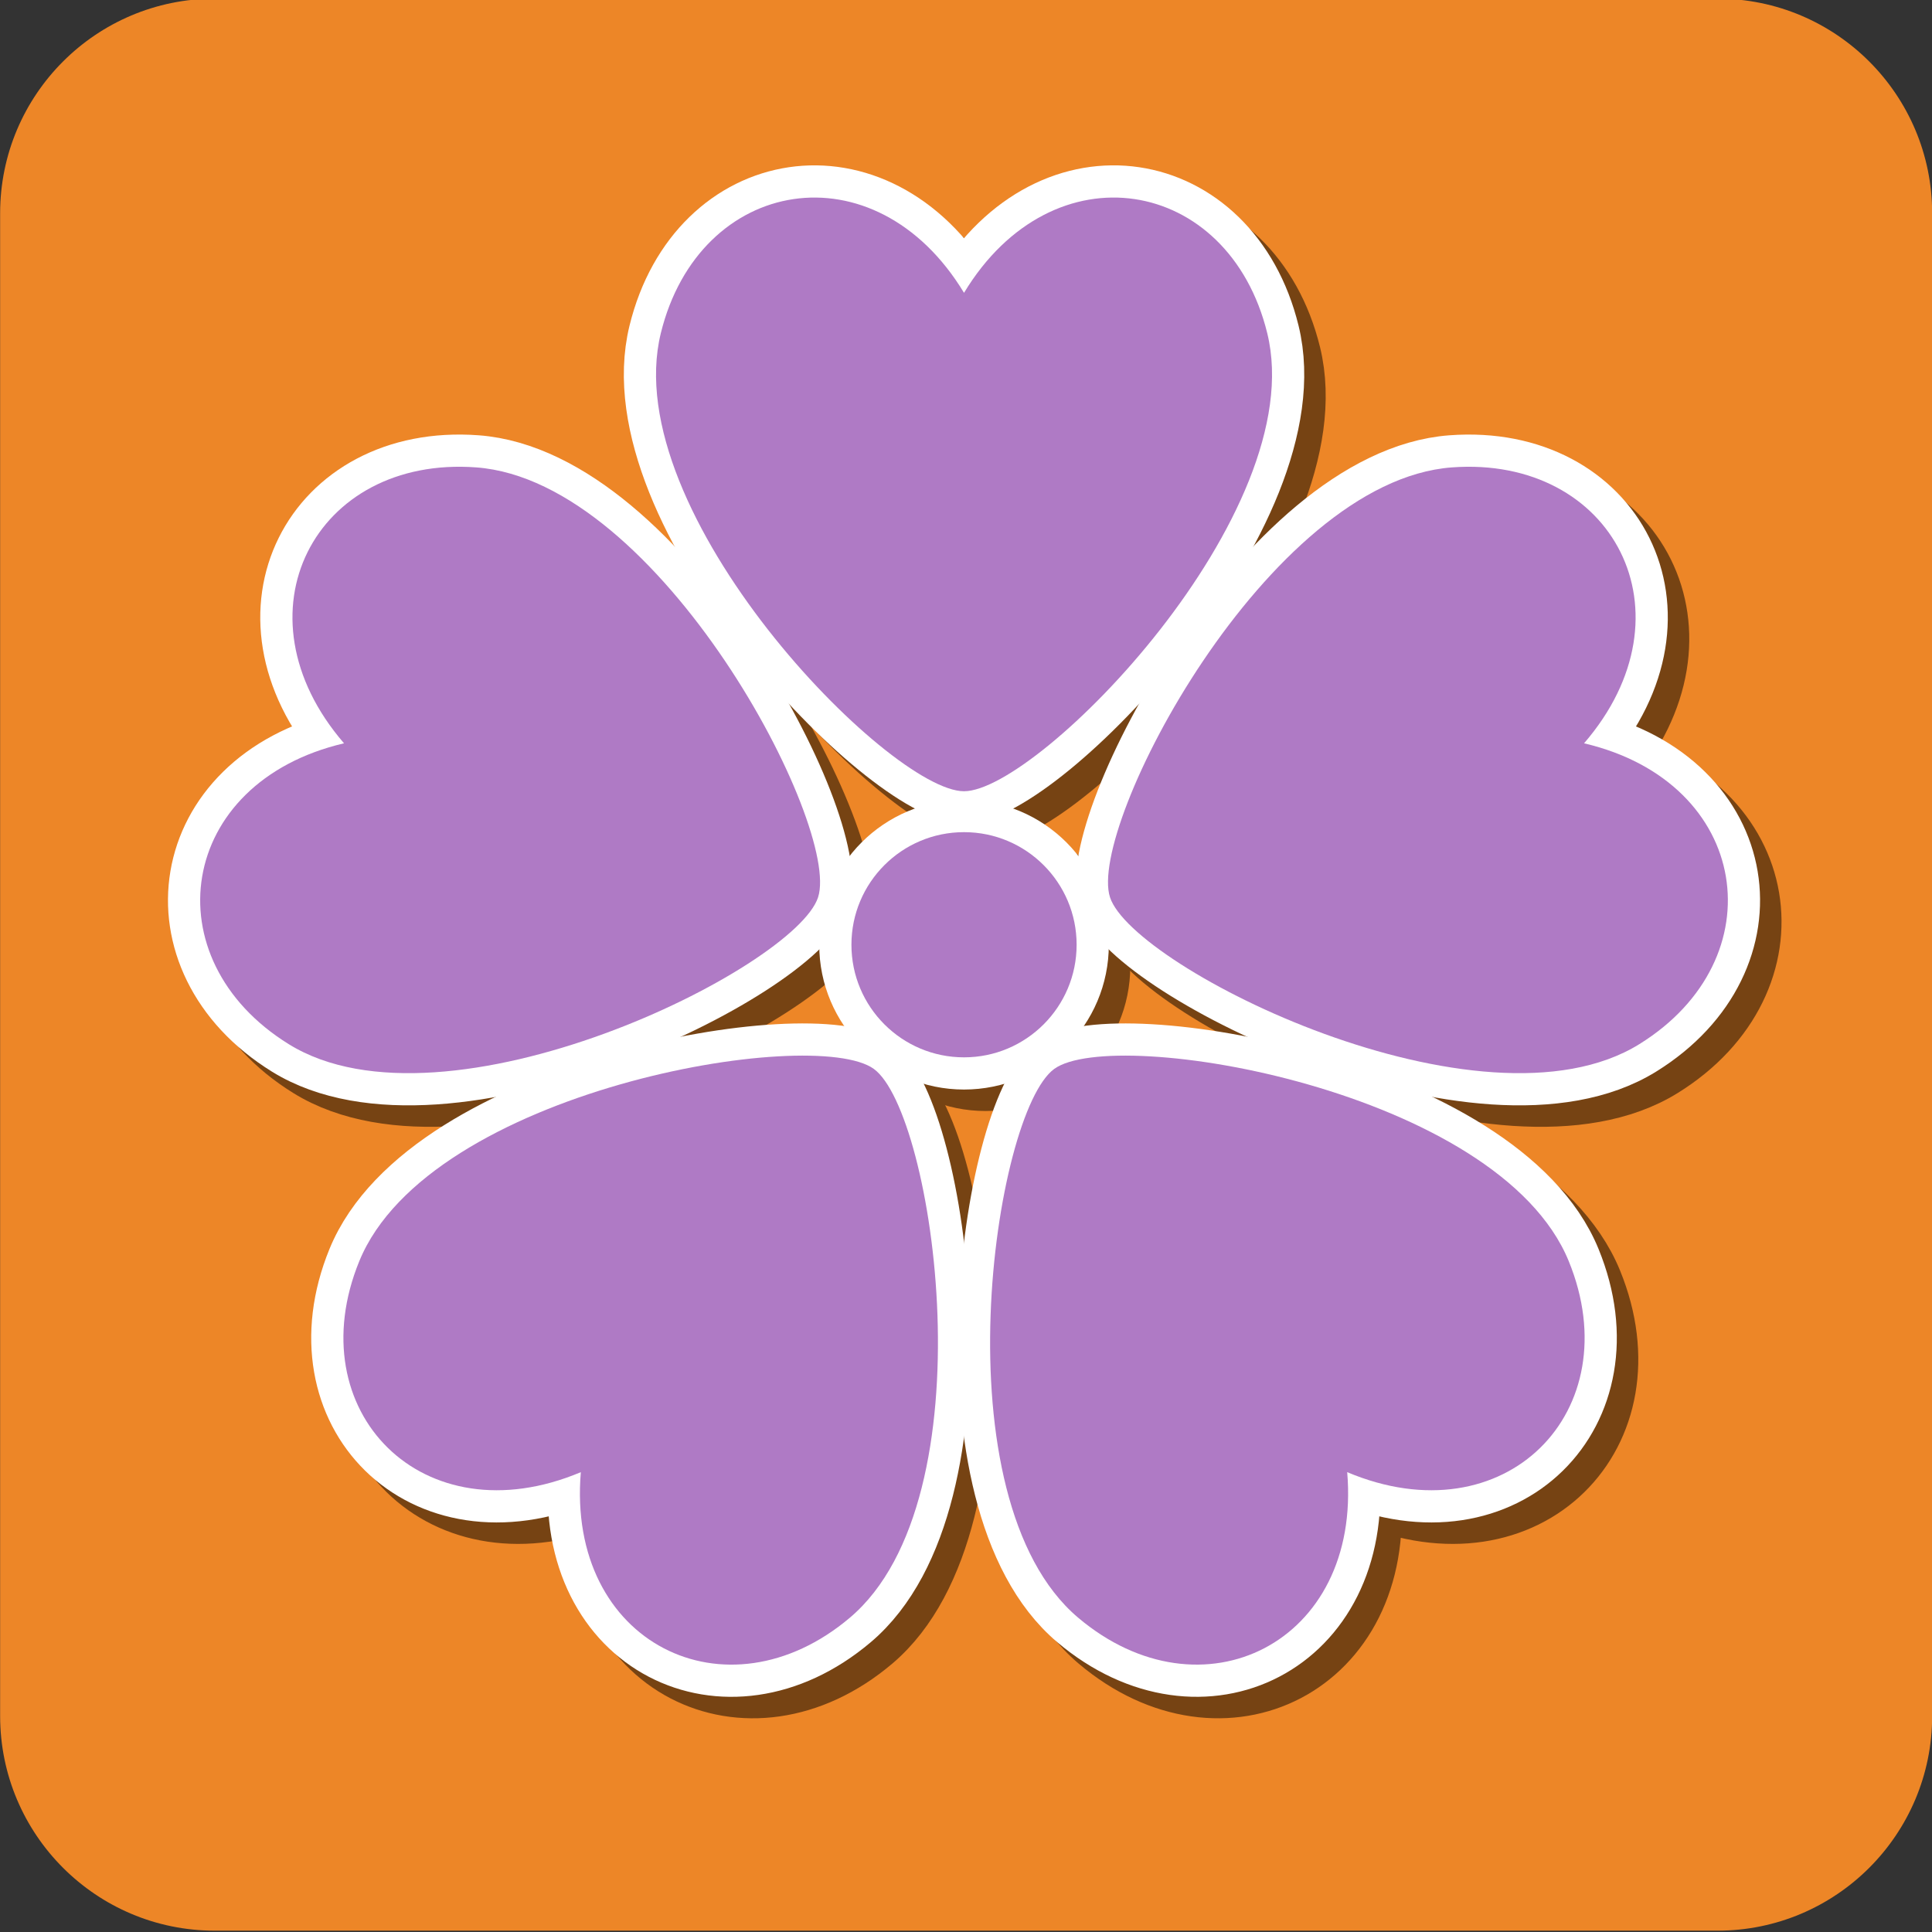
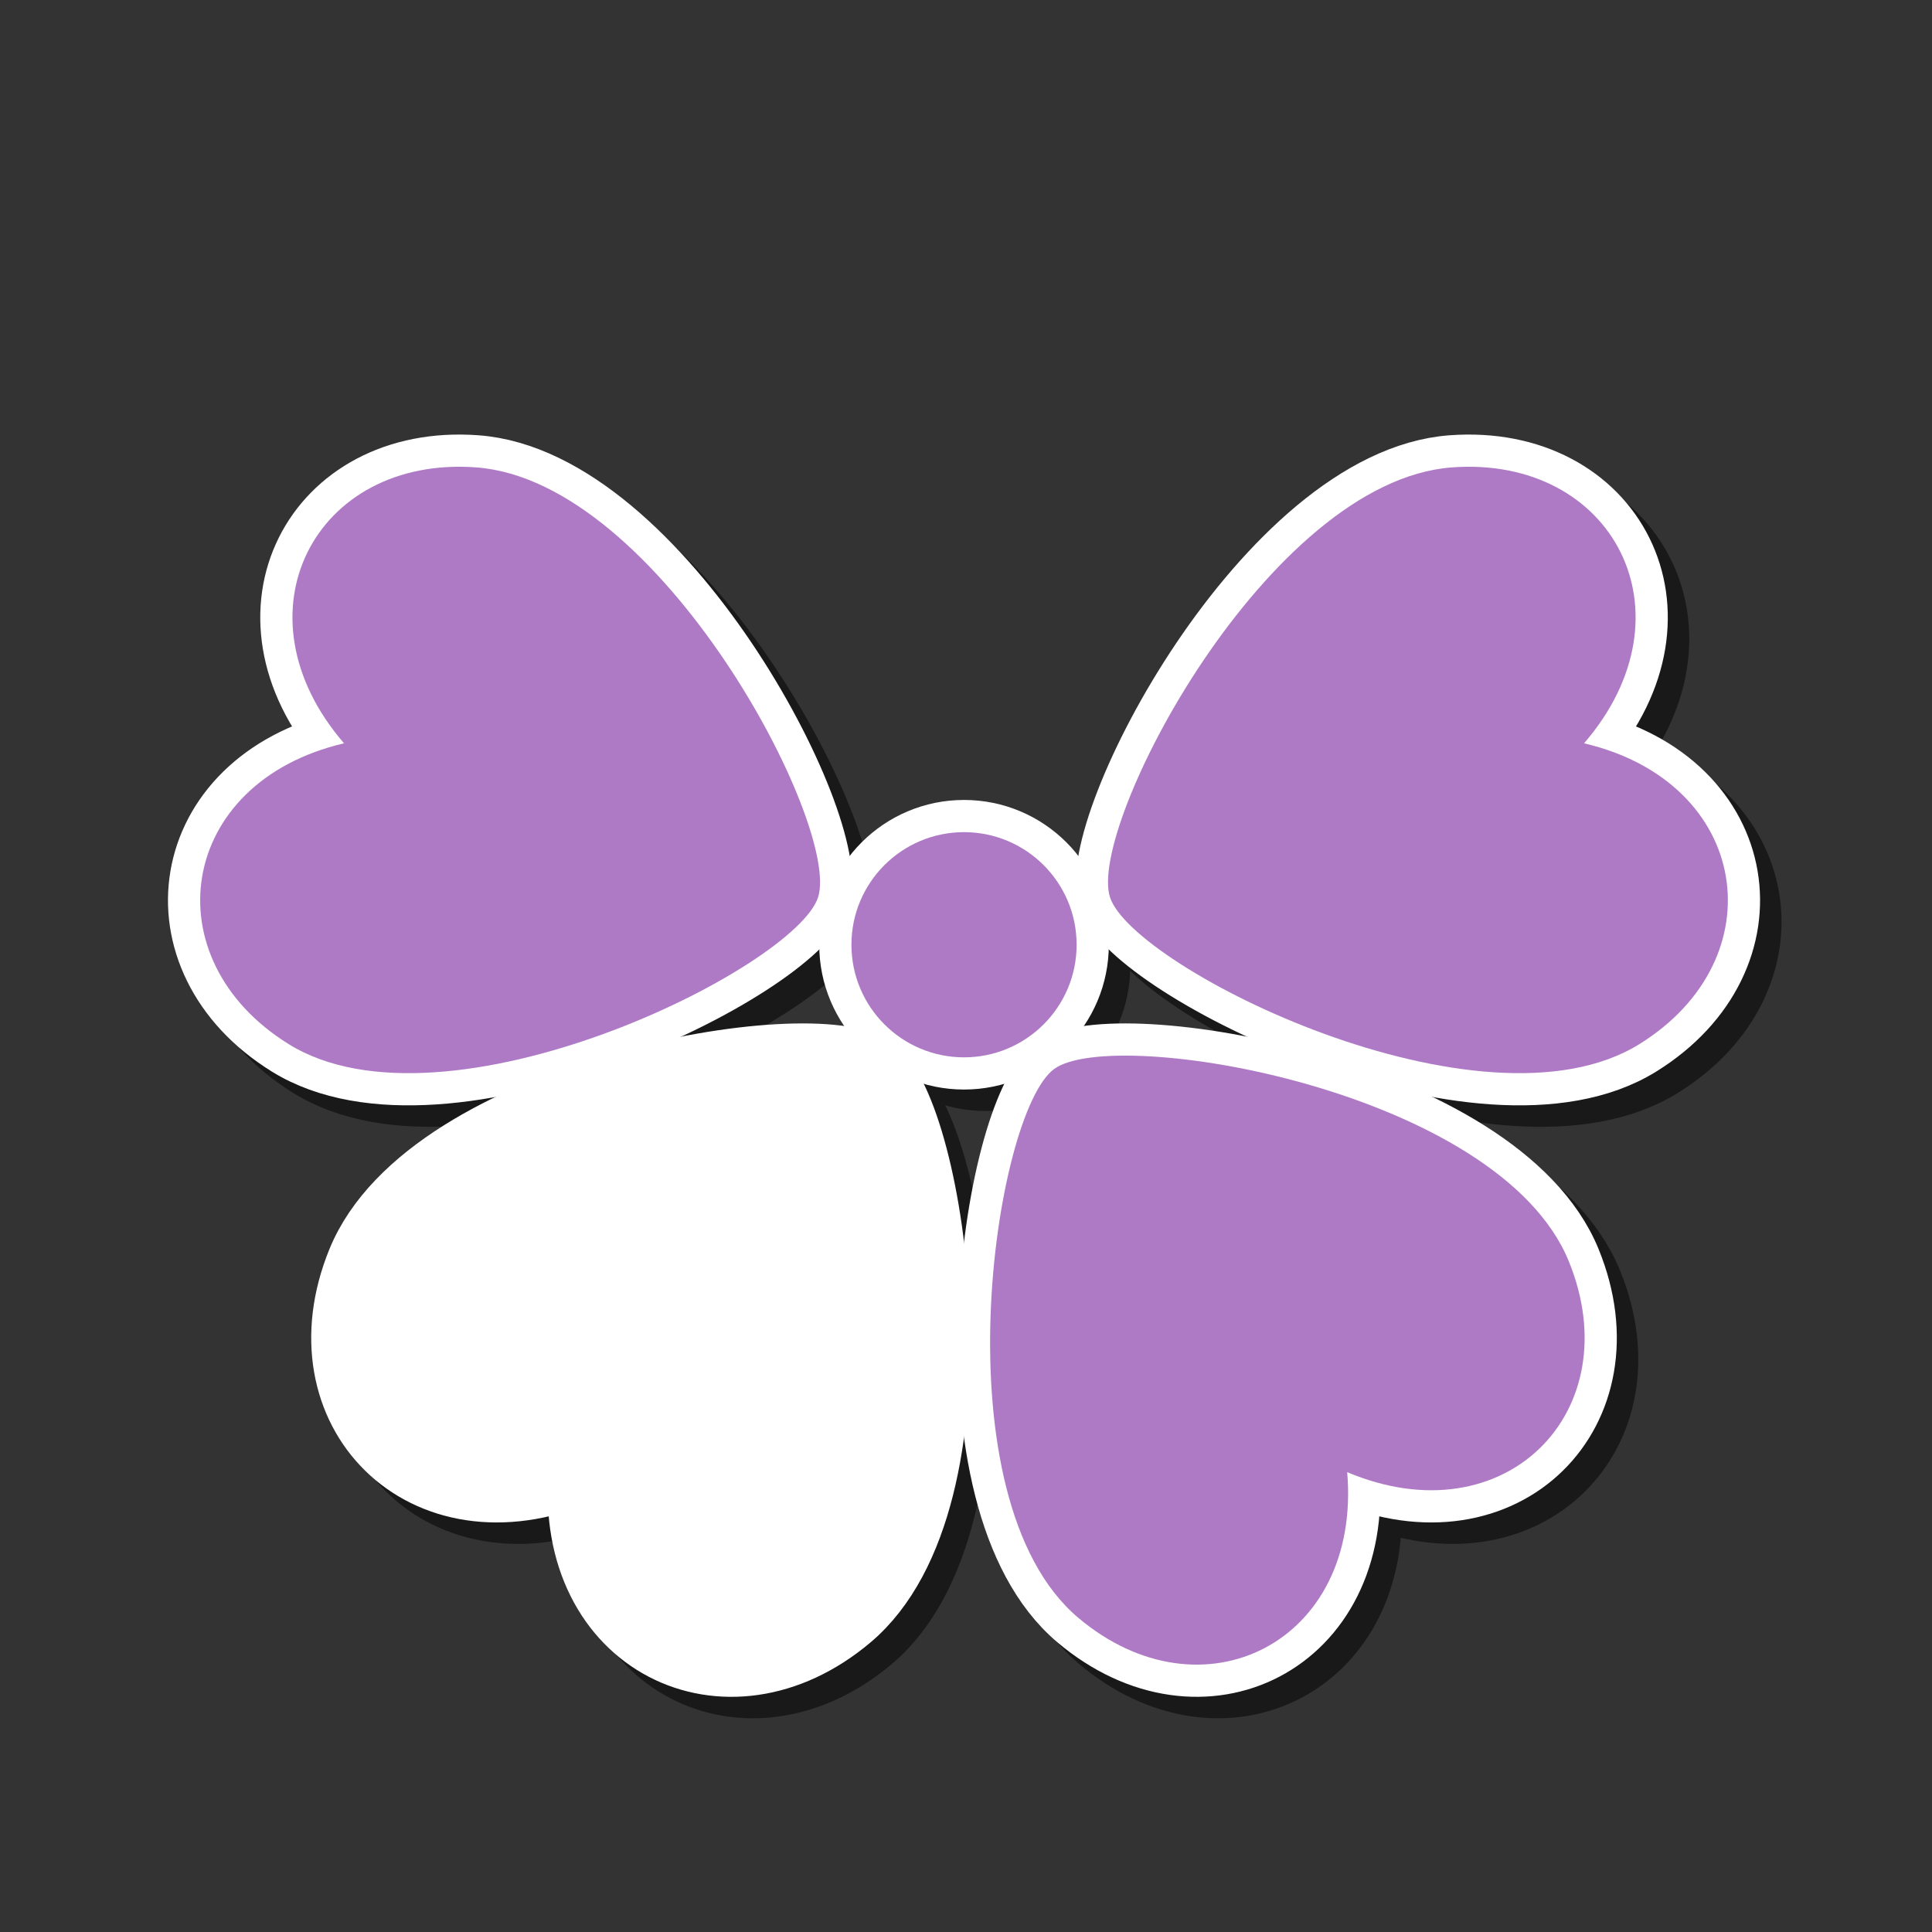
<svg xmlns="http://www.w3.org/2000/svg" version="1.0" id="Layer_2" x="0px" y="0px" width="90px" height="90px" viewBox="0 0 90 90" enable-background="new 0 0 90 90" xml:space="preserve">
  <rect x="0" y="0" width="90" height="90" fill="#333333" stroke="none" />
  <g id="Layer_2_2_">
-     <path fill="#ED8627" d="M90.007,79.938c0,5.521-4.479,10-10,10H10.006c-5.523,0-10-4.479-10-10V9.937c0-5.522,4.477-10,10-10   h70.001c5.521,0,10,4.478,10,10V79.938z" />
-   </g>
+     </g>
  <g>
    <g opacity="0.5">
-       <path stroke="#000000" stroke-width="3" stroke-linecap="round" stroke-linejoin="round" stroke-miterlimit="10" d="    M60.034,16.524c-1.793-7.313-9.987-8.726-14.126-1.883c-4.14-6.842-12.333-5.43-14.125,1.883    c-2.05,8.364,10.646,21.335,14.125,21.335C49.387,37.859,62.085,24.888,60.034,16.524z" />
      <path stroke="#000000" stroke-width="3" stroke-linecap="round" stroke-linejoin="round" stroke-miterlimit="10" d="    M23.182,22.773c-7.509-0.556-11.385,6.8-6.156,12.853c-7.787,1.823-8.976,10.051-2.574,14.016    c7.321,4.534,23.58-3.532,24.657-6.842C40.183,39.49,31.77,23.408,23.182,22.773z" />
      <path stroke="#000000" stroke-width="3" stroke-linecap="round" stroke-linejoin="round" stroke-miterlimit="10" d="    M17.736,59.752c-2.848,6.971,2.95,12.93,10.321,9.827c-0.672,7.969,6.786,11.641,12.535,6.778    c6.575-5.562,3.929-23.517,1.114-25.563C38.889,48.749,20.994,51.78,17.736,59.752z" />
      <path stroke="#000000" stroke-width="3" stroke-linecap="round" stroke-linejoin="round" stroke-miterlimit="10" d="    M51.223,76.357c5.75,4.862,13.208,1.19,12.535-6.778c7.372,3.103,13.17-2.856,10.321-9.827    c-3.257-7.972-21.152-11.003-23.969-8.958C47.297,52.841,44.648,70.796,51.223,76.357z" />
      <path stroke="#000000" stroke-width="3" stroke-linecap="round" stroke-linejoin="round" stroke-miterlimit="10" d="    M77.364,49.642c6.401-3.965,5.213-12.193-2.573-14.016c5.228-6.053,1.354-13.408-6.156-12.853    c-8.589,0.635-17.002,16.717-15.927,20.026C53.785,46.109,70.043,54.176,77.364,49.642z" />
      <circle stroke="#000000" stroke-width="3" stroke-linecap="round" stroke-linejoin="round" stroke-miterlimit="10" cx="45.908" cy="45.01" r="5.245" />
    </g>
    <g>
-       <path fill="#FFFFFF" stroke="#FFFFFF" stroke-width="3" stroke-linecap="round" stroke-linejoin="round" stroke-miterlimit="10" d="    M59.034,15.524c-1.793-7.313-9.987-8.726-14.126-1.883c-4.14-6.842-12.333-5.43-14.125,1.883    c-2.05,8.364,10.646,21.335,14.125,21.335C48.387,36.859,61.085,23.888,59.034,15.524z" />
      <path fill="#FFFFFF" stroke="#FFFFFF" stroke-width="3" stroke-linecap="round" stroke-linejoin="round" stroke-miterlimit="10" d="    M22.182,21.773c-7.509-0.556-11.385,6.8-6.156,12.853c-7.787,1.823-8.976,10.051-2.574,14.016    c7.321,4.534,23.58-3.532,24.657-6.842C39.183,38.49,30.77,22.408,22.182,21.773z" />
      <path fill="#FFFFFF" stroke="#FFFFFF" stroke-width="3" stroke-linecap="round" stroke-linejoin="round" stroke-miterlimit="10" d="    M16.736,58.752c-2.848,6.971,2.95,12.93,10.321,9.827c-0.672,7.969,6.786,11.641,12.535,6.778    c6.575-5.562,3.929-23.517,1.114-25.563C37.889,47.749,19.994,50.78,16.736,58.752z" />
      <path fill="#FFFFFF" stroke="#FFFFFF" stroke-width="3" stroke-linecap="round" stroke-linejoin="round" stroke-miterlimit="10" d="    M50.223,75.357c5.75,4.862,13.208,1.19,12.535-6.778c7.372,3.103,13.17-2.856,10.321-9.827    c-3.257-7.972-21.152-11.003-23.969-8.958C46.297,51.841,43.648,69.796,50.223,75.357z" />
      <path fill="#FFFFFF" stroke="#FFFFFF" stroke-width="3" stroke-linecap="round" stroke-linejoin="round" stroke-miterlimit="10" d="    M76.364,48.642c6.401-3.965,5.213-12.193-2.573-14.016c5.228-6.053,1.354-13.408-6.156-12.853    c-8.589,0.635-17.002,16.717-15.927,20.026C52.785,45.11,69.043,53.176,76.364,48.642z" />
      <circle fill="#FFFFFF" stroke="#FFFFFF" stroke-width="3" stroke-linecap="round" stroke-linejoin="round" stroke-miterlimit="10" cx="44.908" cy="44.01" r="5.245" />
    </g>
    <g>
-       <path fill="#AF7AC5" d="M59.034,15.524c-1.793-7.313-9.987-8.726-14.126-1.883c-4.14-6.842-12.333-5.43-14.125,1.883    c-2.05,8.364,10.646,21.335,14.125,21.335C48.387,36.859,61.085,23.888,59.034,15.524z" />
      <path fill="#AF7AC5" d="M22.182,21.773c-7.509-0.556-11.385,6.8-6.156,12.853c-7.787,1.823-8.976,10.051-2.574,14.016    c7.321,4.534,23.58-3.532,24.657-6.842C39.183,38.49,30.77,22.408,22.182,21.773z" />
-       <path fill="#AF7AC5" d="M16.736,58.752c-2.848,6.971,2.95,12.93,10.321,9.827c-0.672,7.969,6.786,11.641,12.535,6.778    c6.575-5.562,3.929-23.517,1.114-25.563C37.889,47.749,19.994,50.78,16.736,58.752z" />
      <path fill="#AF7AC5" d="M50.223,75.357c5.75,4.862,13.208,1.19,12.535-6.778c7.372,3.103,13.17-2.856,10.321-9.827    c-3.257-7.972-21.152-11.003-23.969-8.958C46.297,51.841,43.648,69.796,50.223,75.357z" />
      <path fill="#AF7AC5" d="M76.364,48.642c6.401-3.965,5.213-12.193-2.573-14.016c5.228-6.053,1.354-13.408-6.156-12.853    c-8.589,0.635-17.002,16.717-15.927,20.026C52.785,45.11,69.043,53.176,76.364,48.642z" />
      <circle fill="#AF7AC5" cx="44.908" cy="44.01" r="5.245" />
    </g>
  </g>
</svg>